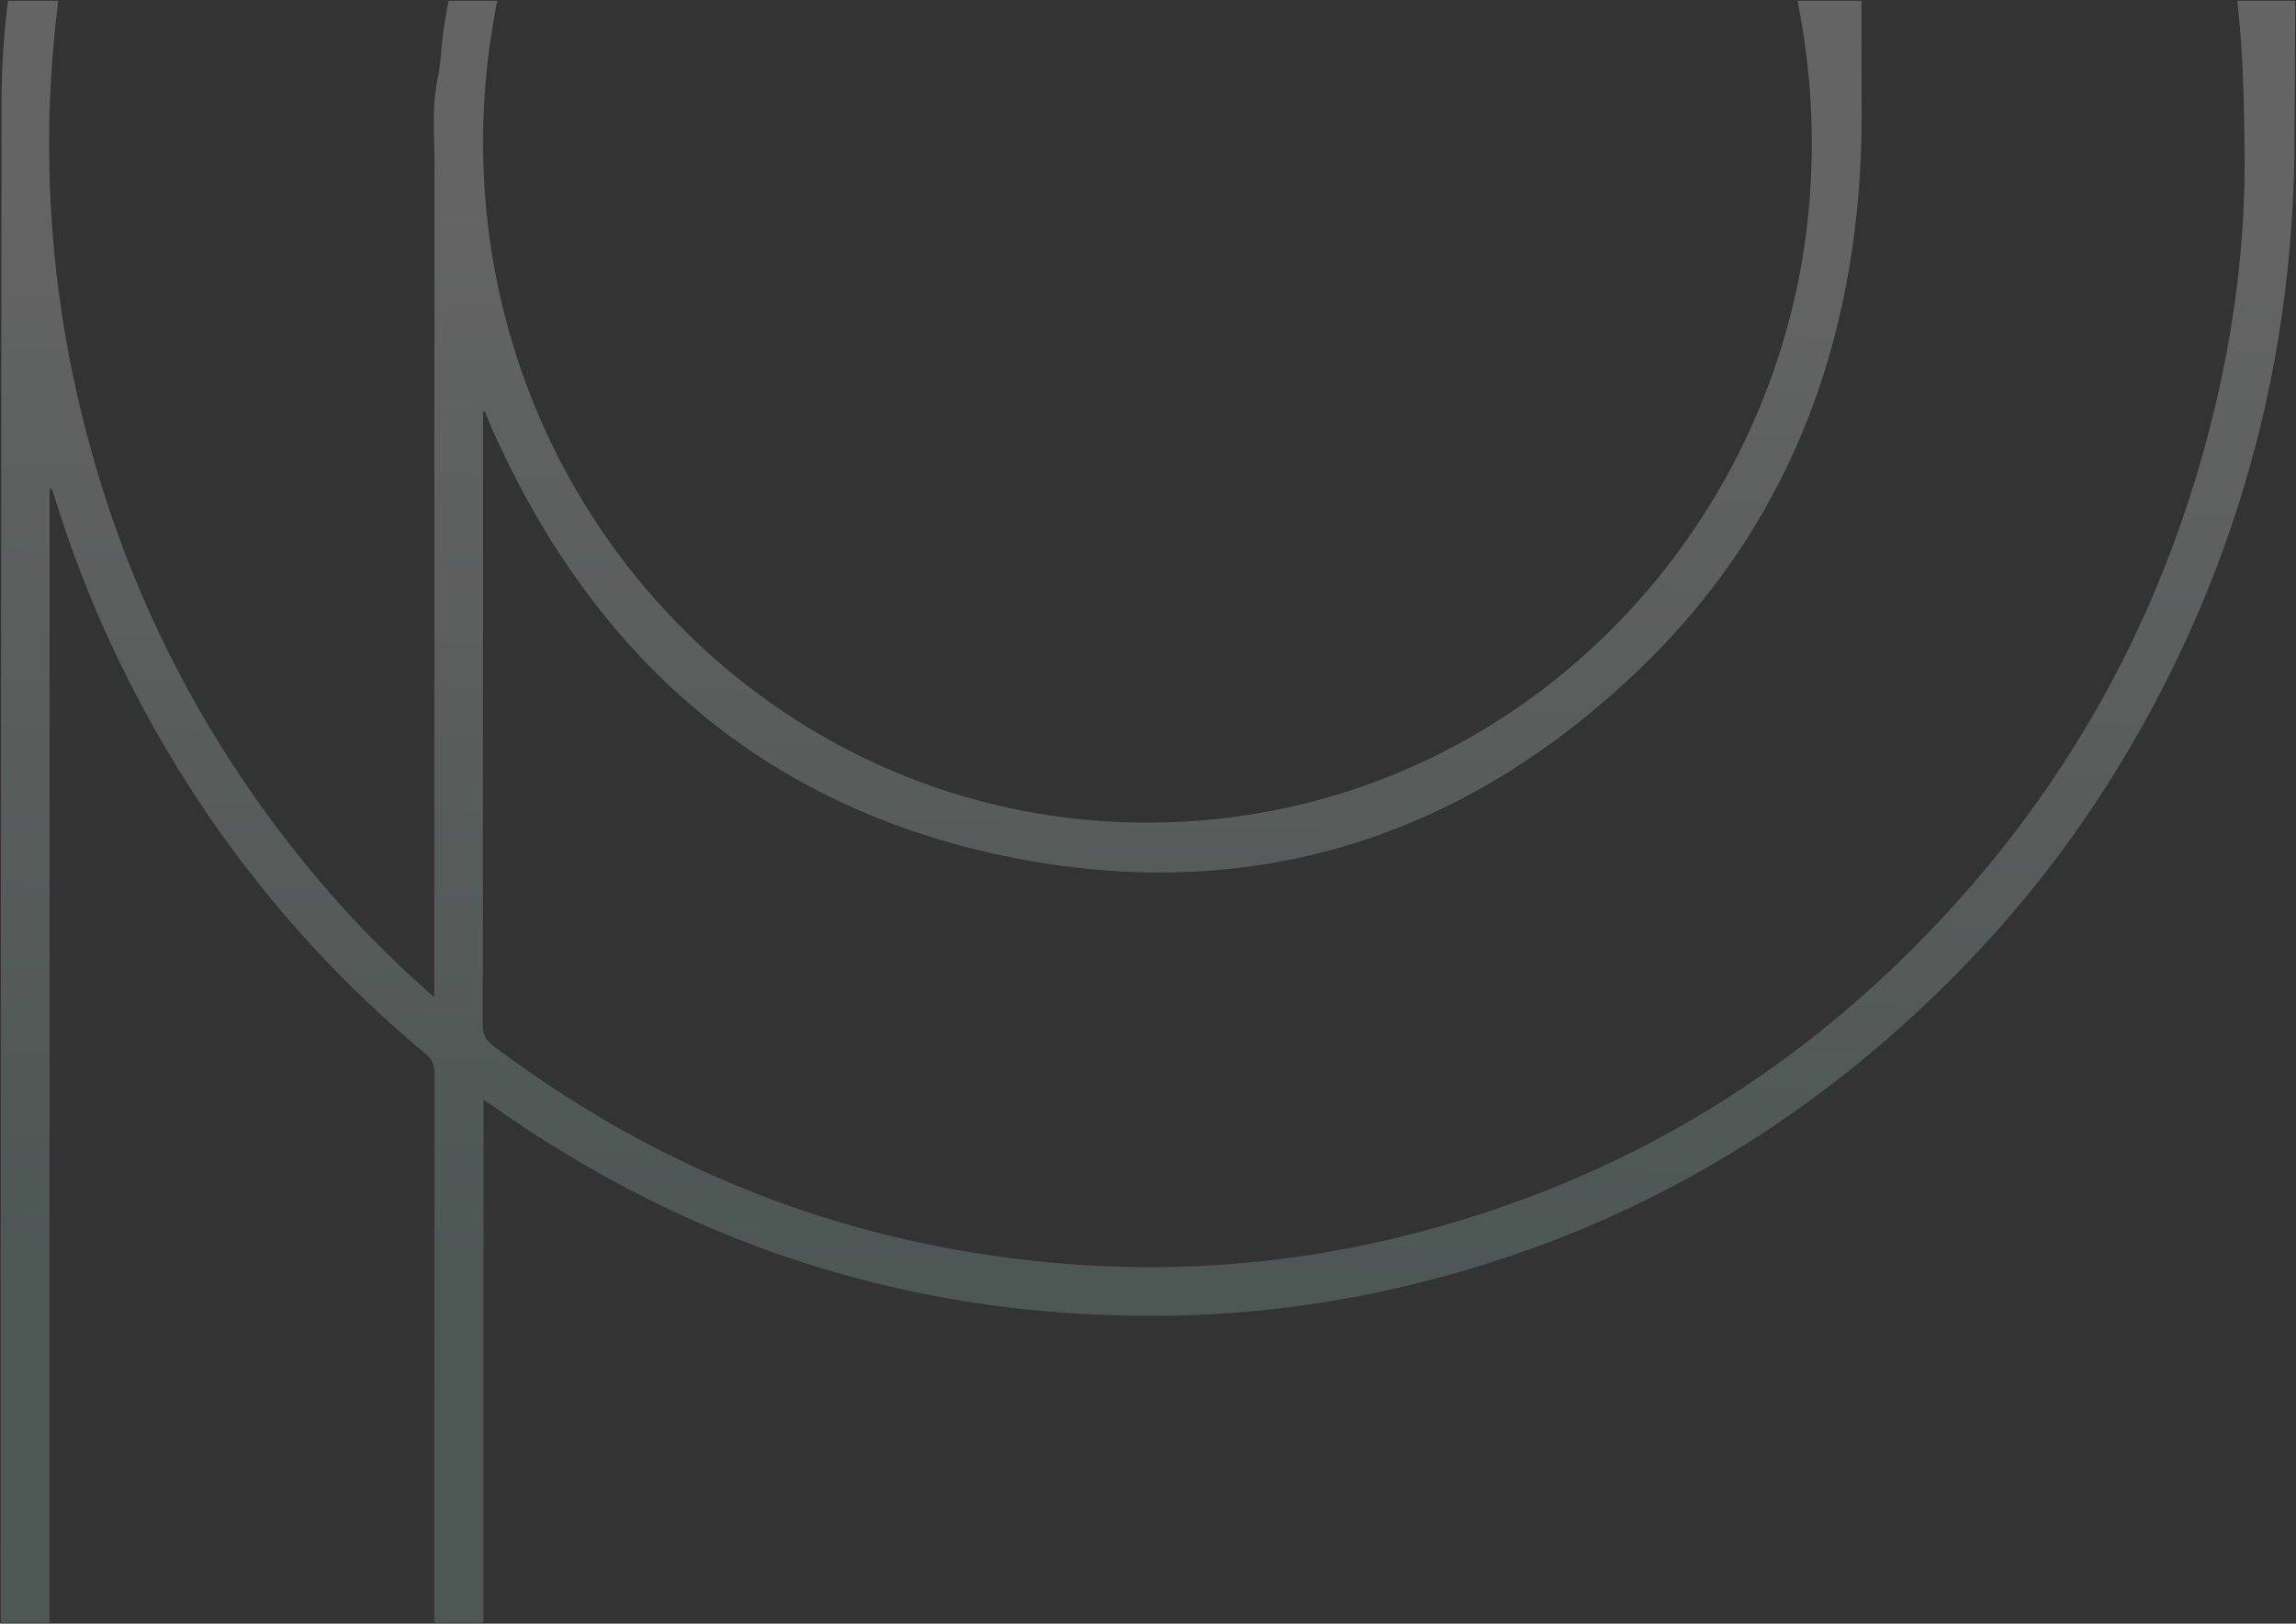
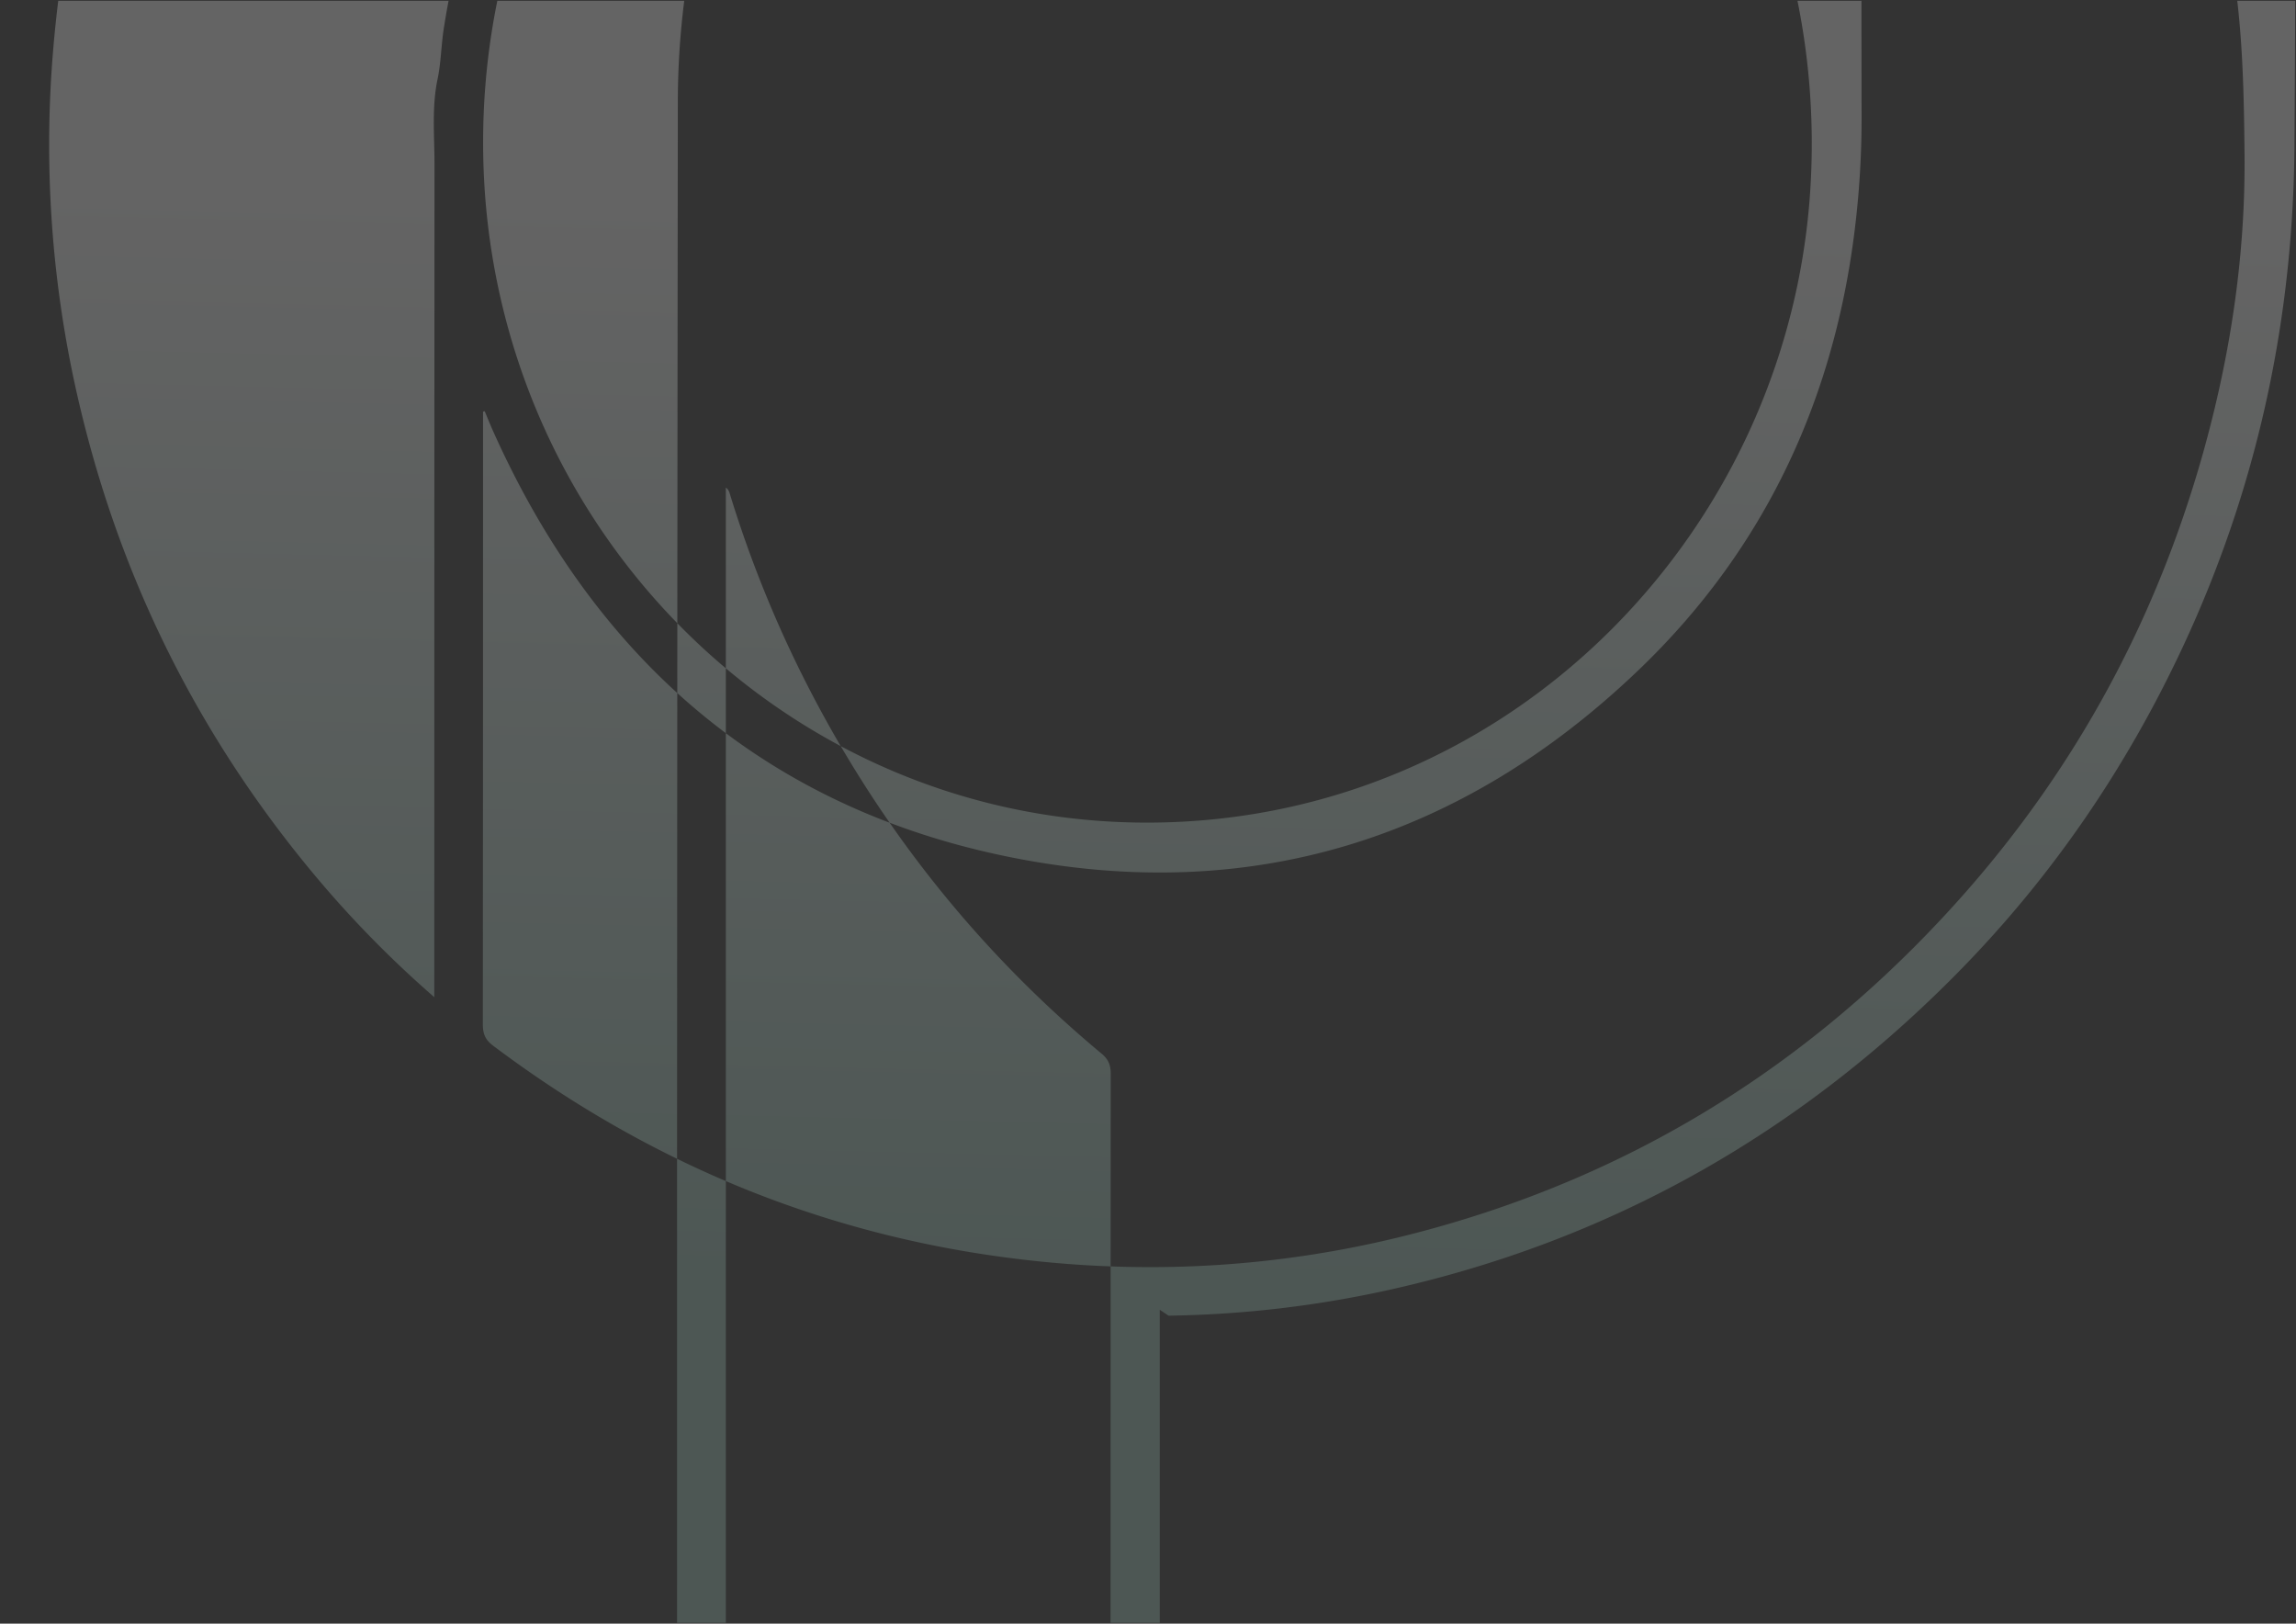
<svg xmlns="http://www.w3.org/2000/svg" width="1433.419" height="1013.469" viewBox="0 0 1433.419 1013.469">
  <rect x="0" y="0" width="1433.419" height="1013.469" fill="#333333" stroke="none" />
  <defs>
    <linearGradient id="linear-gradient" x1="0.261" y1="0.194" x2="0.24" y2="0.852" gradientUnits="objectBoundingBox">
      <stop offset="0" stop-color="#9fc9bd" />
      <stop offset="1" stop-color="#fff" />
    </linearGradient>
  </defs>
-   <path id="Intersection_47" data-name="Intersection 47" d="M1396.552,1012.469q1.818-14.761,3.1-29.757A704.752,704.752,0,0,0,1381.572,753.2c-26.21-106.666-74.522-201.669-144.123-285.348a671.726,671.726,0,0,0-75.672-77.341v8.8q0,255.548-.117,511.1c-.021,17.718,1.789,35.5-1.927,53.205-2.165,10.313-2.248,21.065-3.873,31.521q-1.358,8.744-3,17.34h-30.435a440.937,440.937,0,0,0,8.865-84.716c1.969-233.977-180.773-424.485-407.541-428.216q-3.483-.056-6.954-.057h0c-228.571,0-405.675,185.935-414.574,404.7a449.569,449.569,0,0,0,8.511,108.292H270.79q-.031-36.276-.089-72.546a568.131,568.131,0,0,1,4.8-74.446C289.349,759.164,333.46,667.93,409.9,594.749,520.993,488.385,653.324,448.041,802.132,477.9c151.668,30.437,258.7,122.312,323.051,266.211,1.8,4.025,3.428,8.131,5.138,12.2l1.032-.294v-6.7q0-187.854.122-375.706c.008-5.95-1.509-9.692-6.365-13.343-101.466-76.286-214.6-121.515-339.9-134.567a678.349,678.349,0,0,0-70.312-3.681h-.017a655.235,655.235,0,0,0-164.146,20.851q-193.953,49.984-331.838,198.63Q103.736,565.583,57.488,730.333c-17.083,61-26.508,123.148-25.865,186.893.321,31.868.9,63.633,4.54,95.243H0Q.128,966.7.476,920.952C1.339,811.9,24.172,707.5,70.334,608.8c35.329-75.537,81.652-143.212,139.61-202.224C309.17,305.547,427.072,239.02,563.926,208.2A679.571,679.571,0,0,1,703.4,191.709q231.581-3.477,422.192,131.18c1.494,1.054,3.026,2.048,5.46,3.689V0h30.72q-.01,171.366-.1,342.716c0,5.442,1.431,9.01,5.683,12.549q117.2,97.549,186.328,235.127a735.468,735.468,0,0,1,45.865,114.6,6.2,6.2,0,0,0,2.405,3.619V0h30.452q.094,475.647-.48,951.278a507.916,507.916,0,0,1-3.994,61.19Z" transform="translate(1432.917 1012.969) rotate(180)" stroke="rgba(0,0,0,0)" stroke-miterlimit="10" stroke-width="1" opacity="0.238" fill="url(#linear-gradient)" />
+   <path id="Intersection_47" data-name="Intersection 47" d="M1396.552,1012.469q1.818-14.761,3.1-29.757A704.752,704.752,0,0,0,1381.572,753.2c-26.21-106.666-74.522-201.669-144.123-285.348a671.726,671.726,0,0,0-75.672-77.341v8.8q0,255.548-.117,511.1c-.021,17.718,1.789,35.5-1.927,53.205-2.165,10.313-2.248,21.065-3.873,31.521q-1.358,8.744-3,17.34h-30.435a440.937,440.937,0,0,0,8.865-84.716c1.969-233.977-180.773-424.485-407.541-428.216q-3.483-.056-6.954-.057h0c-228.571,0-405.675,185.935-414.574,404.7a449.569,449.569,0,0,0,8.511,108.292H270.79q-.031-36.276-.089-72.546a568.131,568.131,0,0,1,4.8-74.446C289.349,759.164,333.46,667.93,409.9,594.749,520.993,488.385,653.324,448.041,802.132,477.9c151.668,30.437,258.7,122.312,323.051,266.211,1.8,4.025,3.428,8.131,5.138,12.2l1.032-.294v-6.7q0-187.854.122-375.706c.008-5.95-1.509-9.692-6.365-13.343-101.466-76.286-214.6-121.515-339.9-134.567a678.349,678.349,0,0,0-70.312-3.681h-.017a655.235,655.235,0,0,0-164.146,20.851q-193.953,49.984-331.838,198.63Q103.736,565.583,57.488,730.333c-17.083,61-26.508,123.148-25.865,186.893.321,31.868.9,63.633,4.54,95.243H0Q.128,966.7.476,920.952C1.339,811.9,24.172,707.5,70.334,608.8c35.329-75.537,81.652-143.212,139.61-202.224C309.17,305.547,427.072,239.02,563.926,208.2A679.571,679.571,0,0,1,703.4,191.709c1.494,1.054,3.026,2.048,5.46,3.689V0h30.72q-.01,171.366-.1,342.716c0,5.442,1.431,9.01,5.683,12.549q117.2,97.549,186.328,235.127a735.468,735.468,0,0,1,45.865,114.6,6.2,6.2,0,0,0,2.405,3.619V0h30.452q.094,475.647-.48,951.278a507.916,507.916,0,0,1-3.994,61.19Z" transform="translate(1432.917 1012.969) rotate(180)" stroke="rgba(0,0,0,0)" stroke-miterlimit="10" stroke-width="1" opacity="0.238" fill="url(#linear-gradient)" />
</svg>